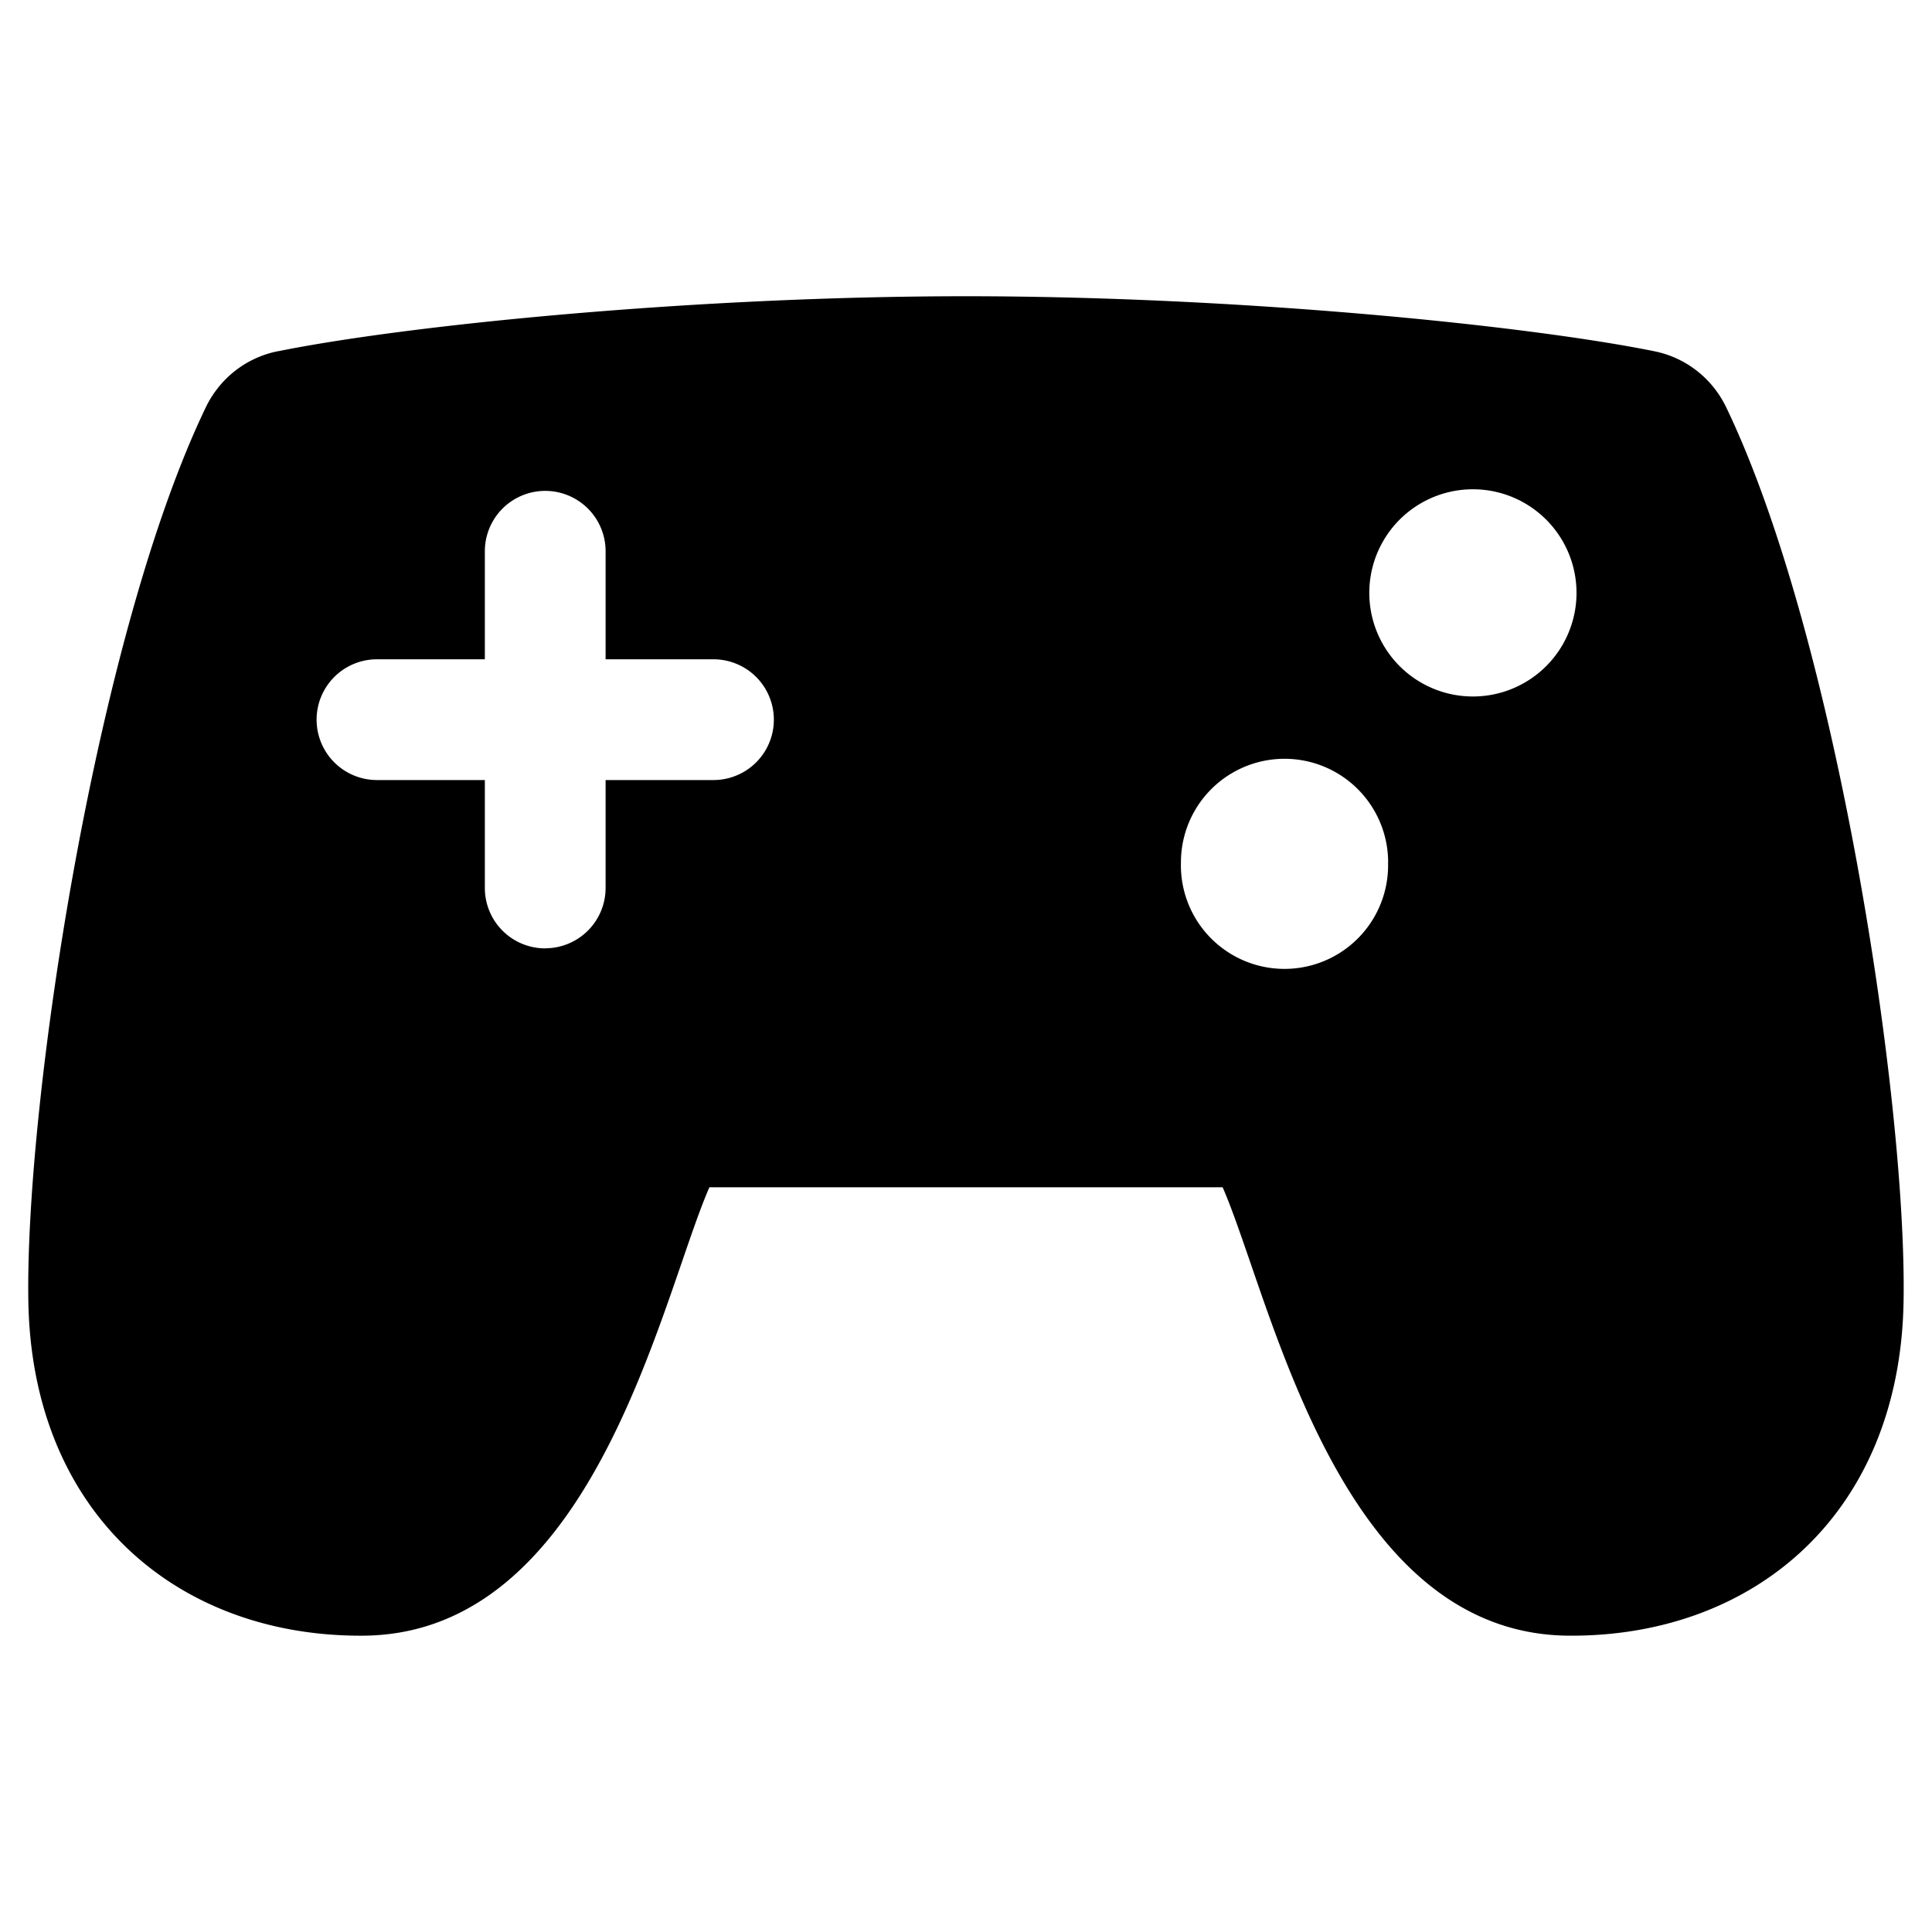
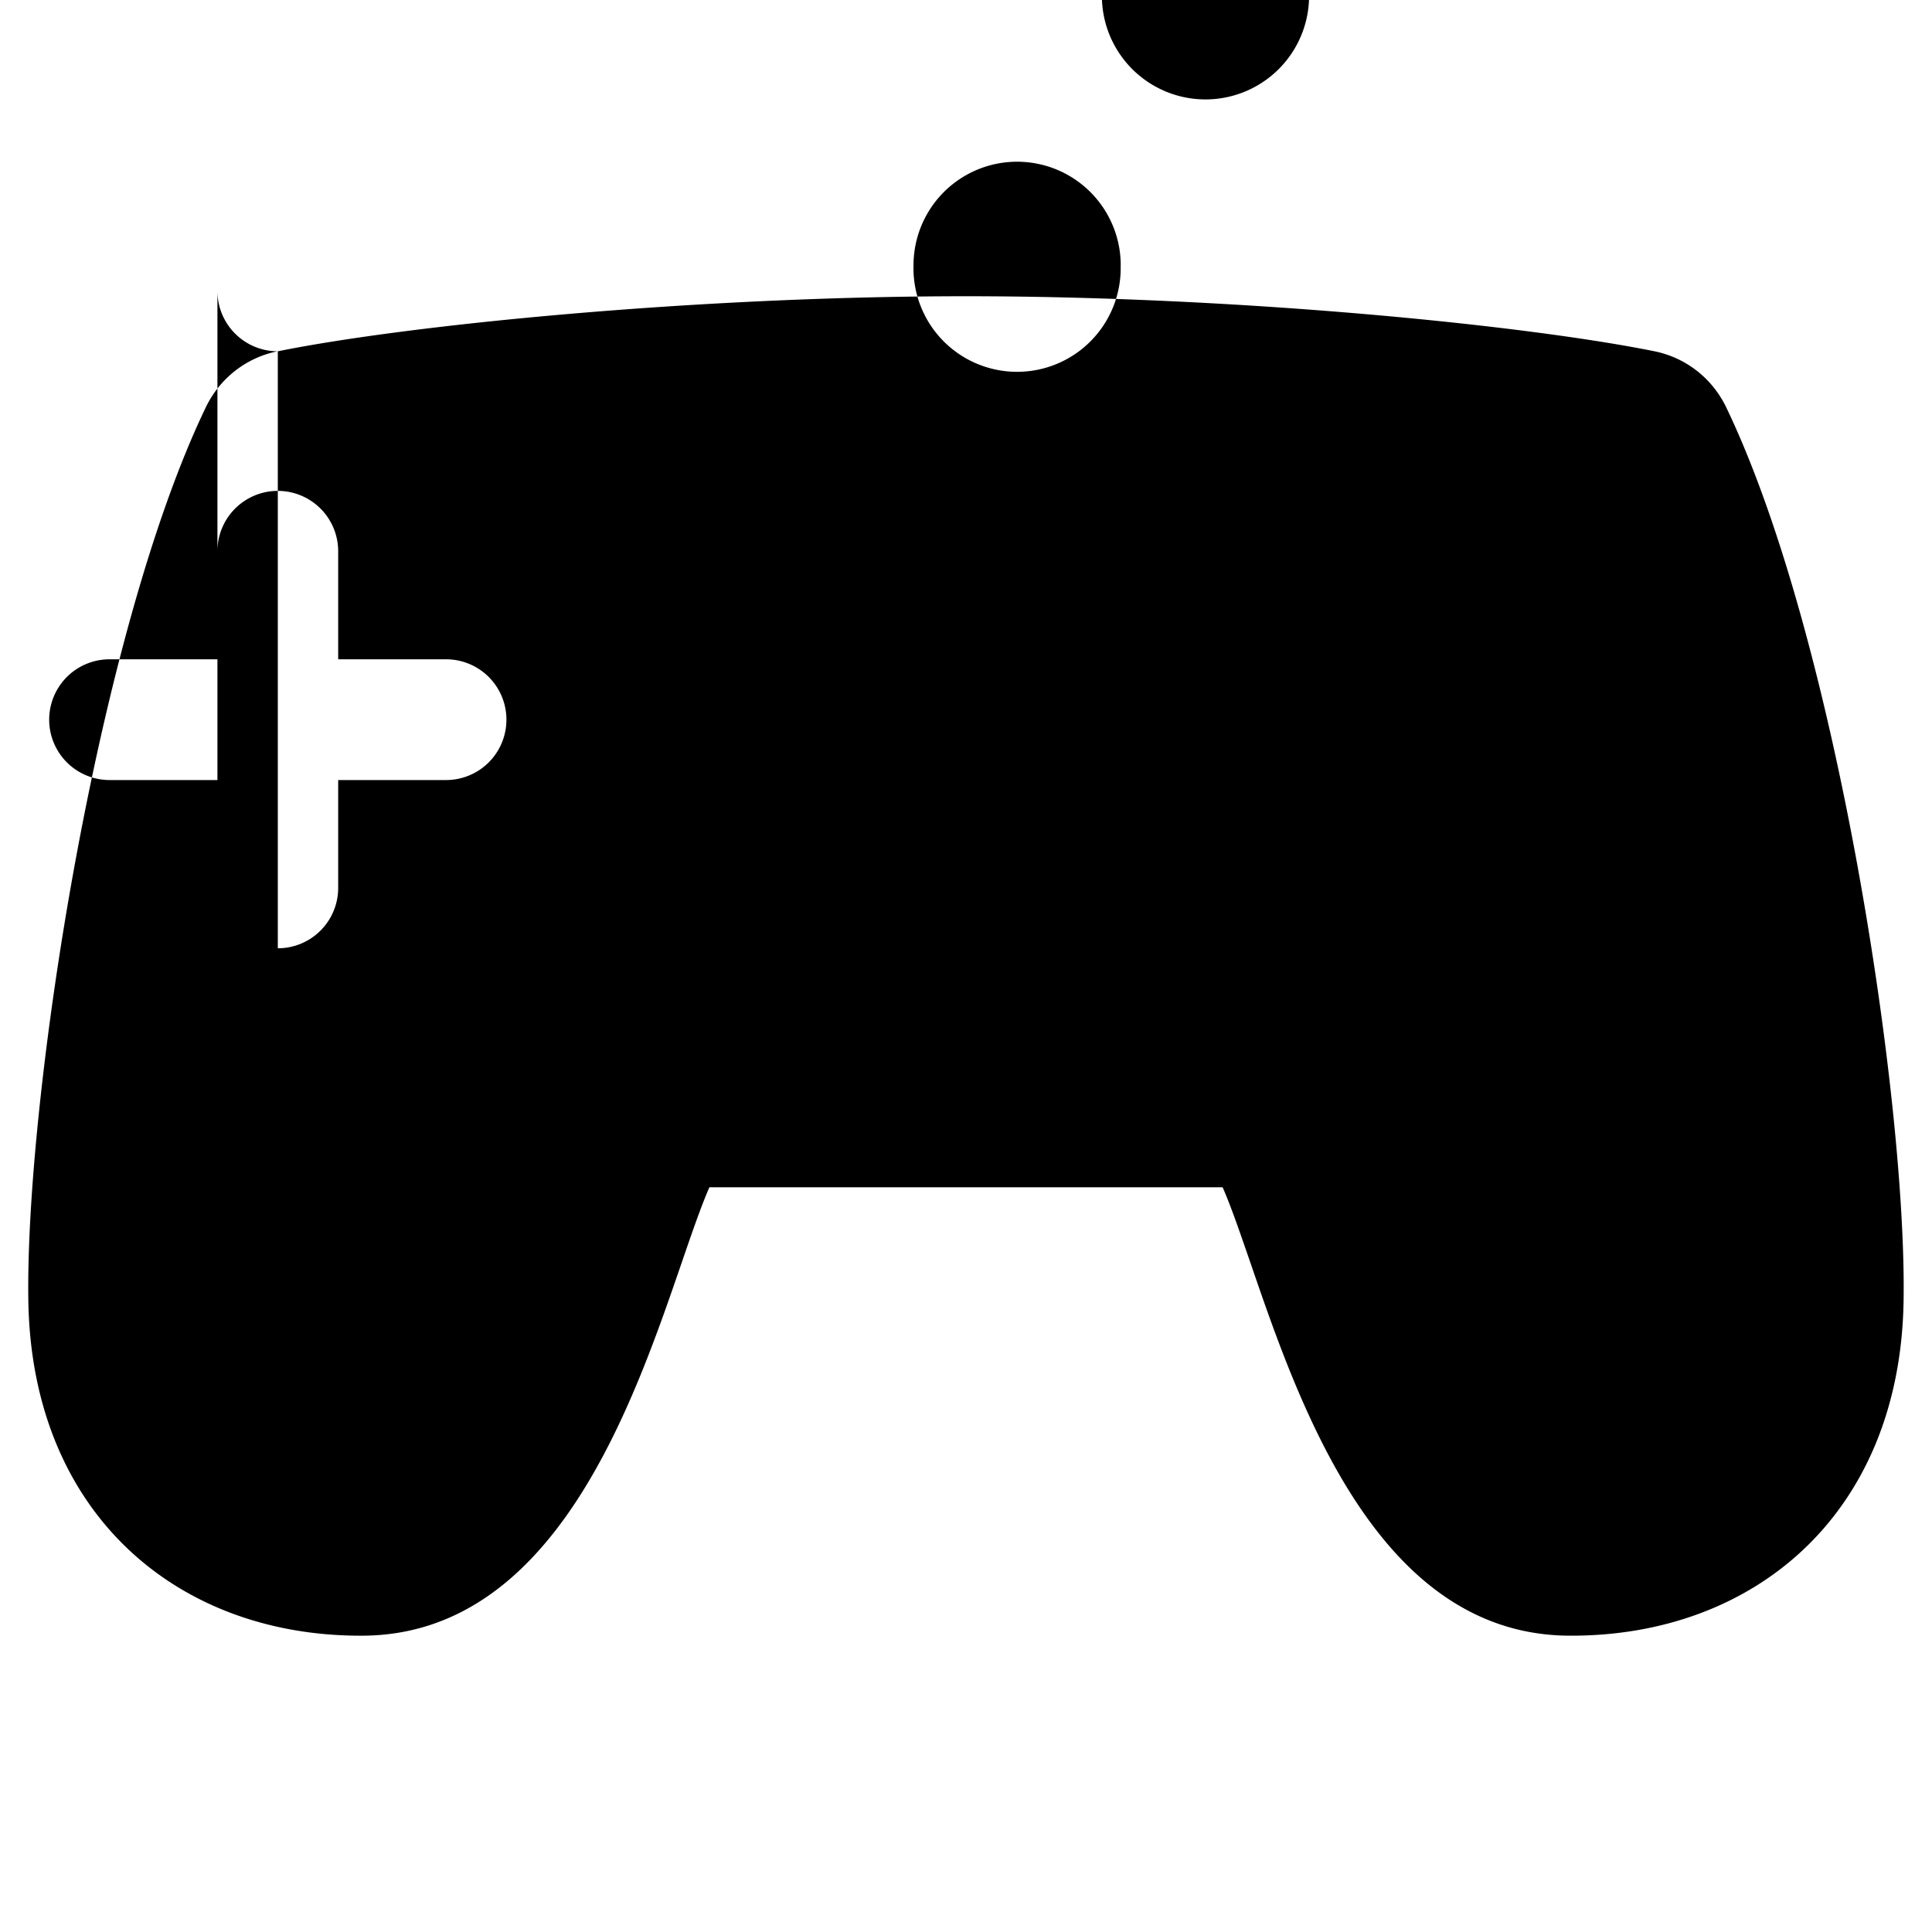
<svg xmlns="http://www.w3.org/2000/svg" fill="none" viewBox="0 0 24 24">
-   <path fill="#000000" fill-rule="evenodd" d="M3.451 4.364C5.05 4.04 8.624 3.68 12 3.68c3.376 0 6.95 0.36 8.549 0.683 0.393 0.079 0.721 0.336 0.895 0.698 1.365 2.839 2.243 8.618 2.203 11.098 -0.042 2.652 -1.862 4.175 -4.16 4.16 -2.368 -0.017 -3.342 -2.85 -3.952 -4.627 -0.129 -0.373 -0.24 -0.699 -0.347 -0.943H8.812c-0.106 0.244 -0.218 0.57 -0.346 0.943 -0.611 1.777 -1.585 4.61 -3.954 4.627 -2.297 0.015 -4.117 -1.508 -4.16 -4.16 -0.039 -2.48 0.84 -8.26 2.204 -11.098 0.174 -0.362 0.502 -0.619 0.895 -0.698Zm3.322 7.417a0.75 0.75 0 0 1 -0.75 -0.75V9.69h-1.34a0.75 0.75 0 1 1 0 -1.5h1.34V6.848a0.75 0.75 0 0 1 1.5 0V8.19h1.34a0.75 0.75 0 1 1 0 1.5h-1.34v1.34a0.75 0.75 0 0 1 -0.75 0.75Zm10.47 -1.068a1.287 1.287 0 1 1 -2.573 0 1.287 1.287 0 0 1 2.574 0Zm1.054 -2.061a1.287 1.287 0 1 0 0 -2.574 1.287 1.287 0 0 0 0 2.574Z" clip-rule="evenodd" stroke-width="1" />
+   <path fill="#000000" fill-rule="evenodd" d="M3.451 4.364C5.05 4.04 8.624 3.68 12 3.68c3.376 0 6.95 0.36 8.549 0.683 0.393 0.079 0.721 0.336 0.895 0.698 1.365 2.839 2.243 8.618 2.203 11.098 -0.042 2.652 -1.862 4.175 -4.16 4.16 -2.368 -0.017 -3.342 -2.85 -3.952 -4.627 -0.129 -0.373 -0.24 -0.699 -0.347 -0.943H8.812c-0.106 0.244 -0.218 0.57 -0.346 0.943 -0.611 1.777 -1.585 4.61 -3.954 4.627 -2.297 0.015 -4.117 -1.508 -4.16 -4.16 -0.039 -2.48 0.84 -8.26 2.204 -11.098 0.174 -0.362 0.502 -0.619 0.895 -0.698Za0.75 0.75 0 0 1 -0.75 -0.75V9.69h-1.34a0.75 0.75 0 1 1 0 -1.5h1.34V6.848a0.75 0.75 0 0 1 1.5 0V8.19h1.34a0.75 0.75 0 1 1 0 1.5h-1.34v1.34a0.75 0.75 0 0 1 -0.75 0.75Zm10.47 -1.068a1.287 1.287 0 1 1 -2.573 0 1.287 1.287 0 0 1 2.574 0Zm1.054 -2.061a1.287 1.287 0 1 0 0 -2.574 1.287 1.287 0 0 0 0 2.574Z" clip-rule="evenodd" stroke-width="1" />
</svg>